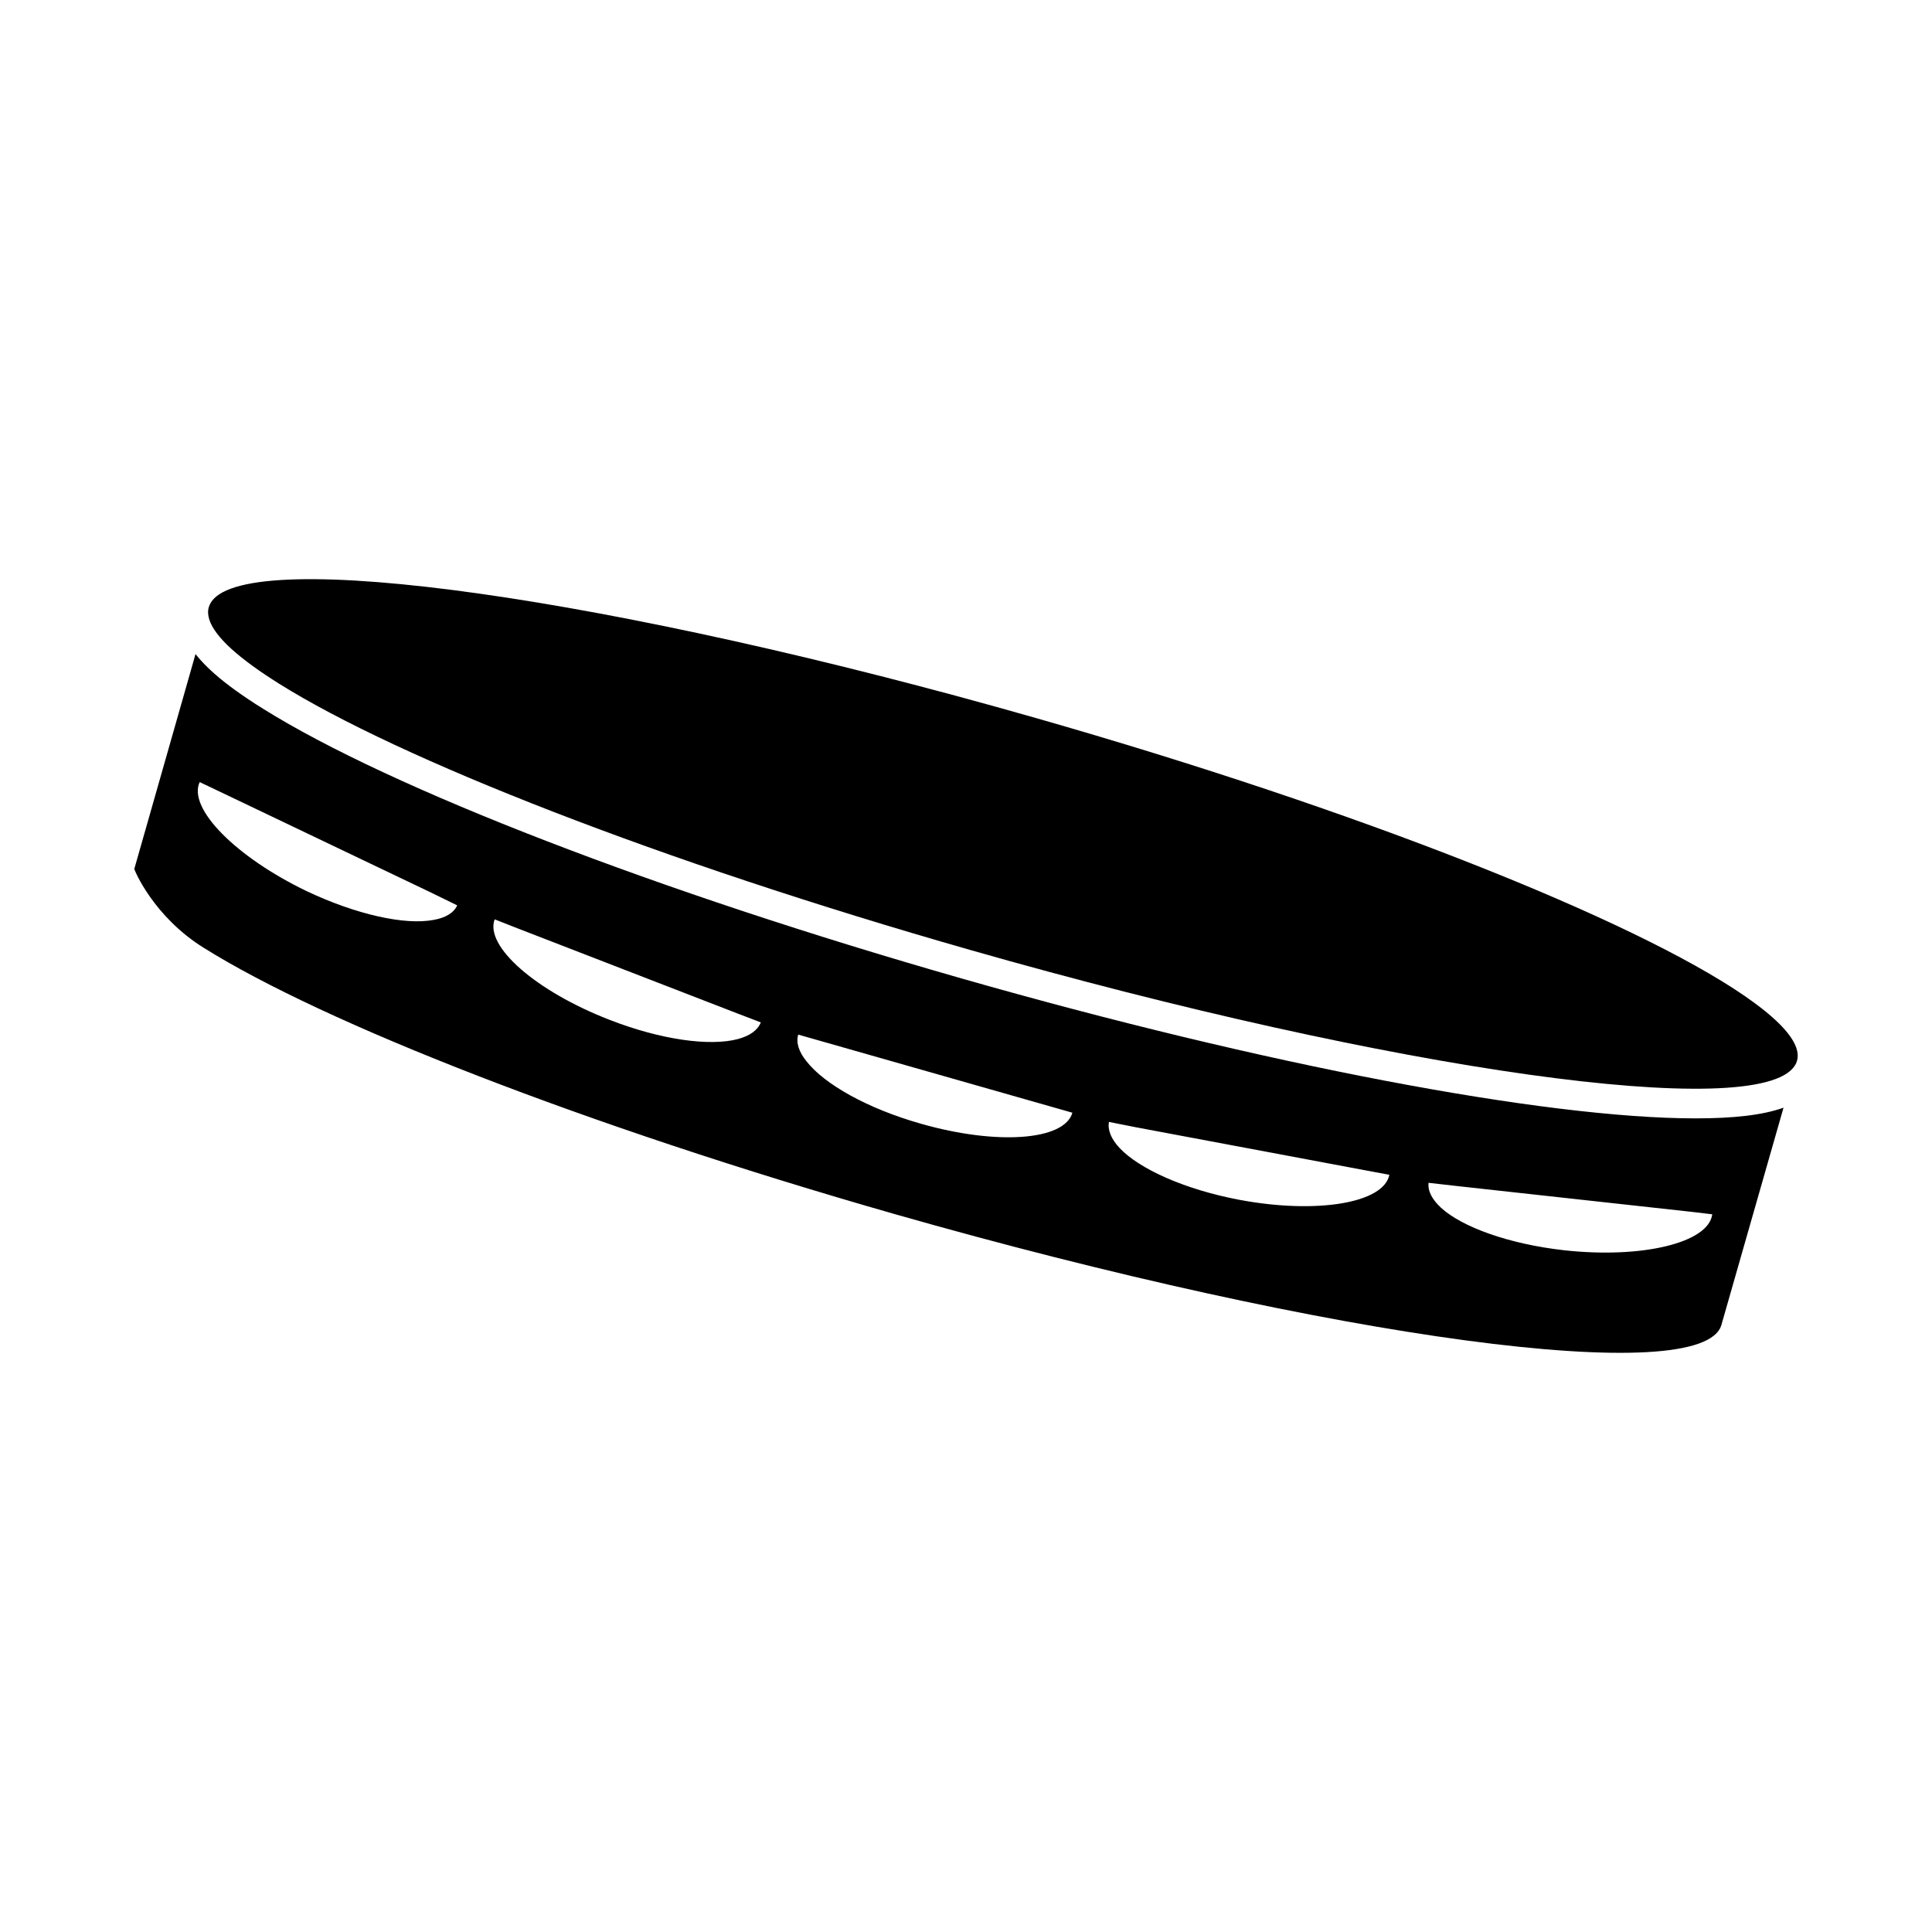
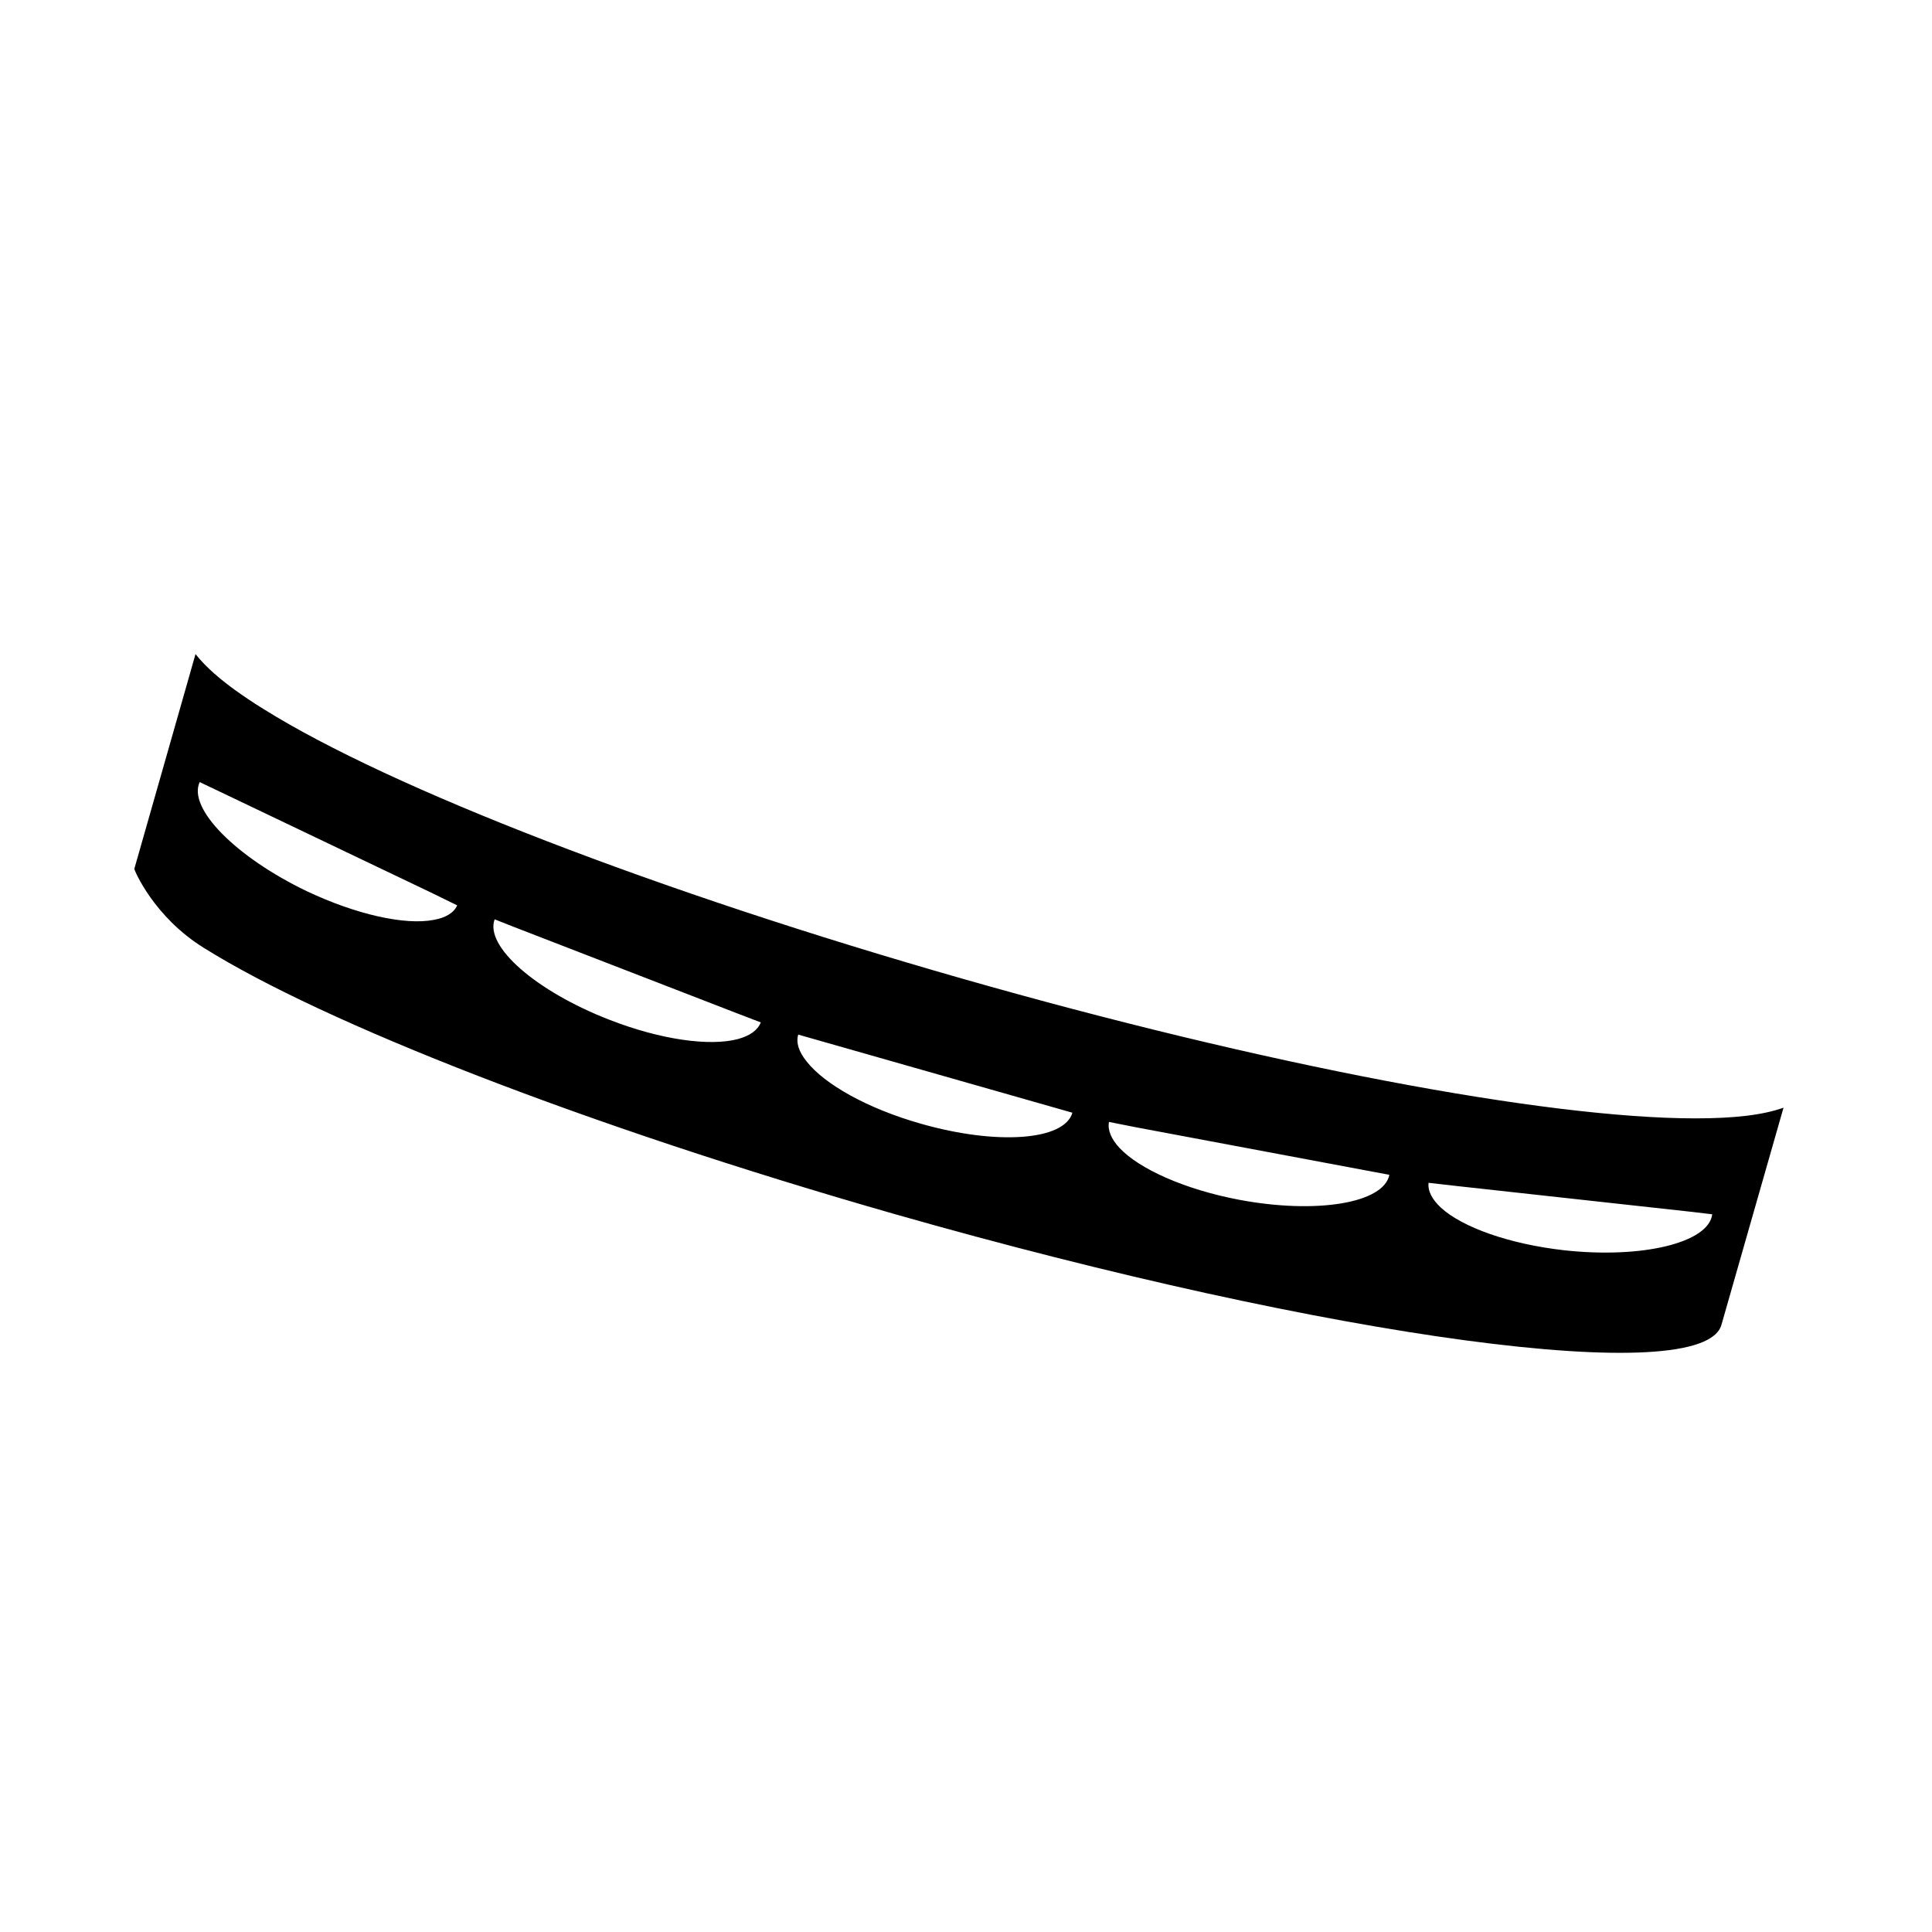
<svg xmlns="http://www.w3.org/2000/svg" fill="#000000" width="800px" height="800px" version="1.1" viewBox="144 144 512 512">
  <g>
    <path d="m398.83 403.3c-80.453-22.984-151.38-50.383-184.99-71.398-2.832-1.73-5.352-3.465-7.559-5.039-3.465-2.519-7.477-5.746-10.469-9.523l-2.598 9.133-13.145 46.129-0.473 1.652c0 0.395 5.195 12.754 18.422 20.941 31.805 19.918 101 47.074 183.02 70.535 116.19 33.141 214.36 46.367 219.16 29.363l16.453-57.543c-5.512 1.969-13.145 2.832-23.379 2.832-39.754-0.004-114.3-14.176-194.44-37.082zm-139.96-15.508c-7.477 1.418-20.309-1.34-33.613-7.637-18.812-9.055-31.566-21.965-28.34-28.891l4.801 2.281 56.52 27 6.926 3.387c-0.938 2.047-3.141 3.309-6.293 3.859zm80.691 31.566c-7.398 1.969-20.387 0.234-34.086-5.117-19.445-7.559-33.062-19.445-30.387-26.609l5.195 2.047 58.961 22.828 6.375 2.441c-0.863 2.129-2.91 3.543-6.059 4.41zm48.488 22.438c-14.168-4.016-25.586-10.469-30.309-16.531-2.047-2.519-2.832-4.961-2.203-7.086l72.66 20.703c-2.125 7.398-20.074 8.66-40.148 2.914zm84.312 20.152c-14.484-2.754-26.449-8.188-31.645-13.699-2.203-2.363-3.227-4.723-2.832-6.926l7.164 1.418 61.246 11.492 5.902 1.102c-1.5 7.555-19.371 10.469-39.836 6.613zm86.117 13.379c-14.641-1.652-27-6.141-32.59-11.258-2.363-2.203-3.543-4.41-3.305-6.613l7.637 0.867 62.27 6.848 5.273 0.629c-0.945 7.562-18.582 11.812-39.285 9.527z" />
-     <path d="m607.43 408.7c-0.371-0.285-0.77-0.559-1.164-0.828-29.355-20.137-101.38-48.918-187.71-73.578-112.56-32.148-208.17-45.516-218.47-30.918-0.203 0.301-0.387 0.598-0.52 0.922-0.094 0.188-0.172 0.402-0.234 0.605-1.148 4.023 3.023 9.352 11.629 15.586 2.078 1.52 4.441 3.086 7.039 4.723 31.844 19.934 100.97 47.082 183.01 70.508 112.93 32.258 208.8 45.602 218.57 30.773 0.301-0.426 0.512-0.883 0.645-1.363l0.016-0.055c1.145-4.203-3.469-9.793-12.805-16.375z" />
  </g>
</svg>